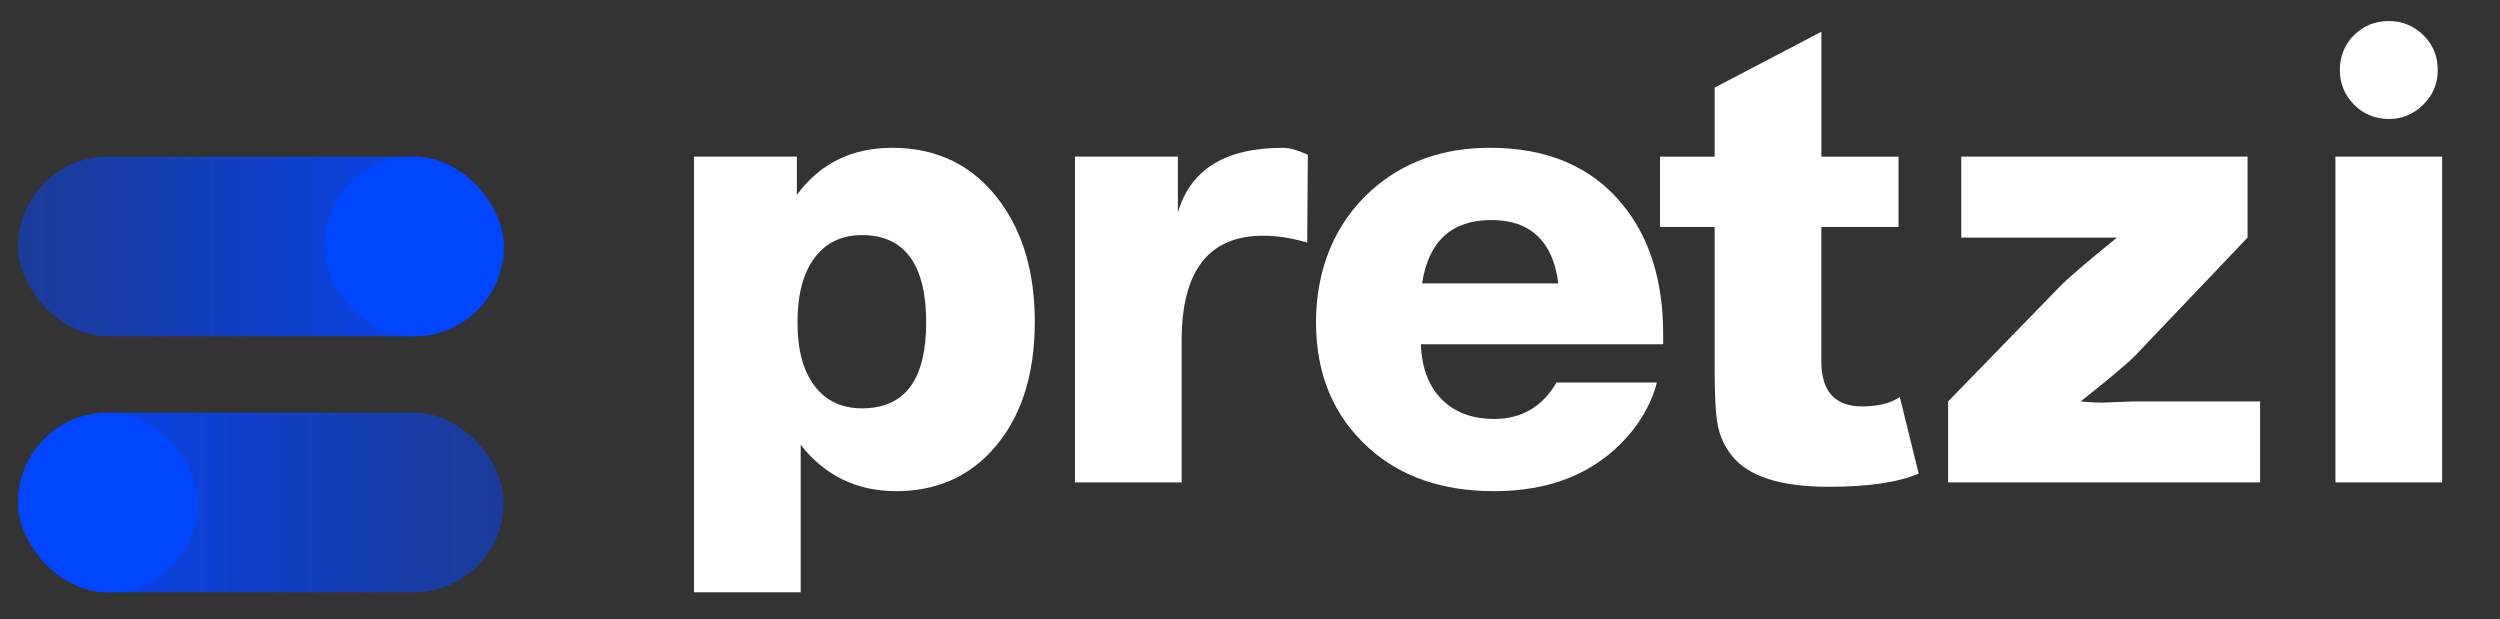
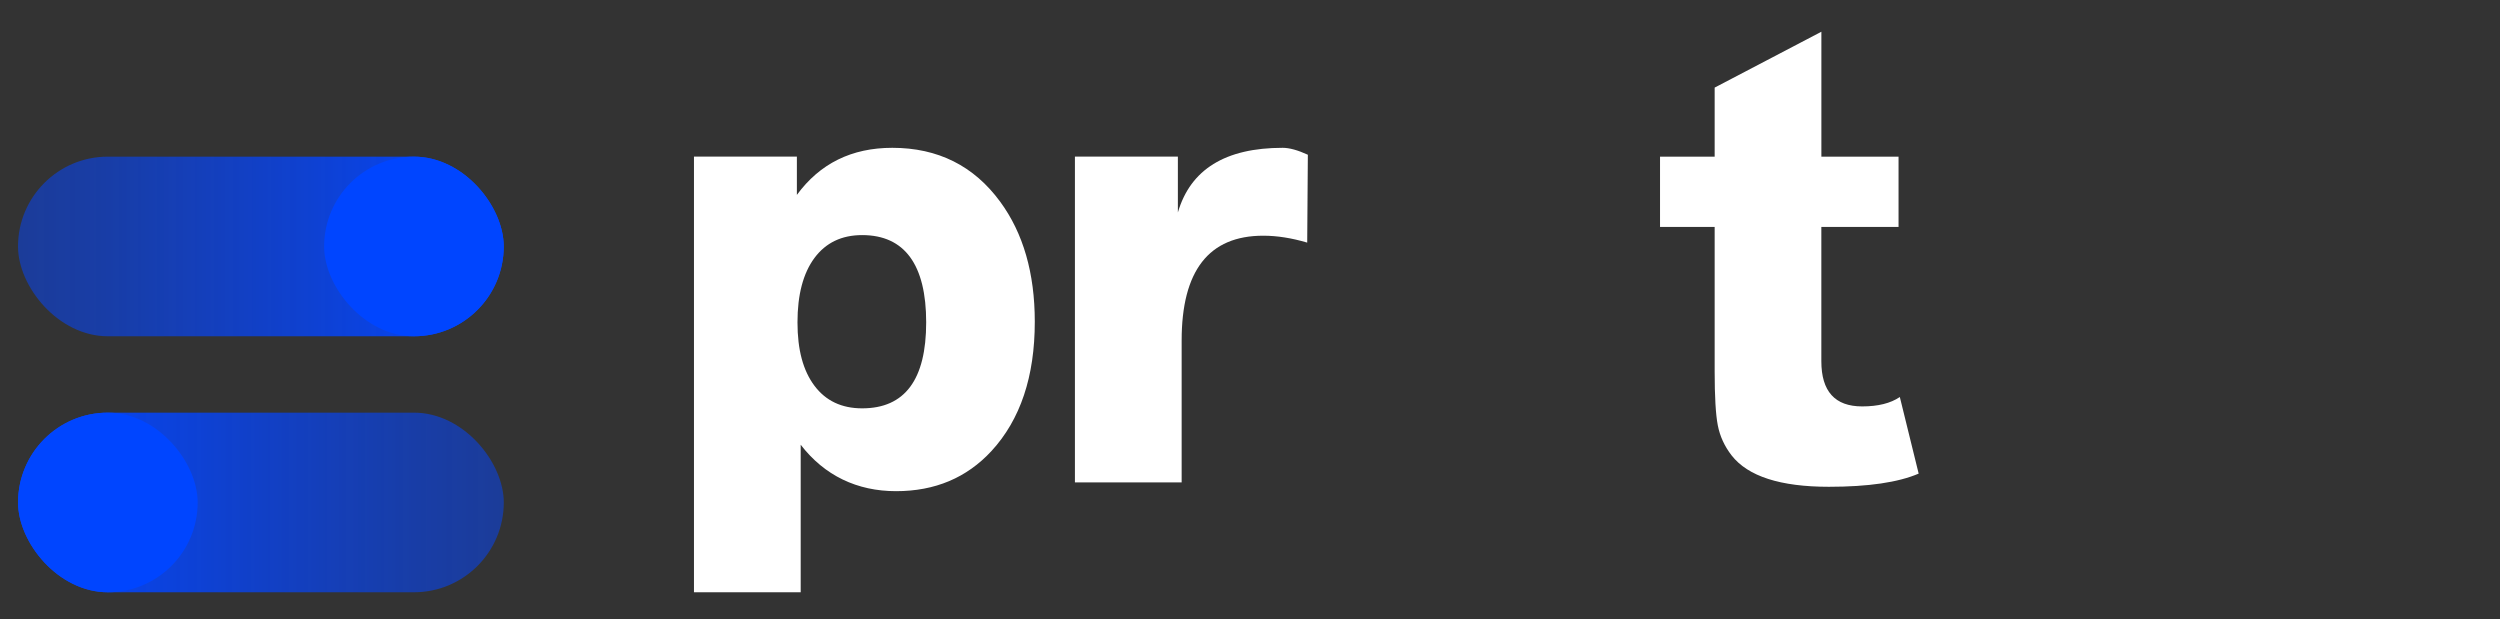
<svg xmlns="http://www.w3.org/2000/svg" xmlns:xlink="http://www.w3.org/1999/xlink" id="a" width="702.05" height="173.92" viewBox="0 0 702.05 173.92">
  <rect x="0" y="0" width="702.05" height="173.92" fill="#333333" stroke="none" />
  <defs>
    <style>.f{fill:url(#e);}.g{fill:url(#d);}.h{fill:url(#c);}.i{fill:url(#b);}.j{fill:#fff;}</style>
    <linearGradient id="b" x1="5.07" y1="141.1" x2="141.46" y2="141.1" gradientUnits="userSpaceOnUse">
      <stop offset="0" stop-color="#0445ff" />
      <stop offset=".43" stop-color="#0445ff" stop-opacity=".76" />
      <stop offset=".81" stop-color="#0445ff" stop-opacity=".57" />
      <stop offset="1" stop-color="#0445ff" stop-opacity=".5" />
    </linearGradient>
    <linearGradient id="c" x1="5.07" y1="141.1" x2="55.51" y2="141.1" gradientUnits="userSpaceOnUse">
      <stop offset="0" stop-color="#0045ff" />
      <stop offset="1" stop-color="#0045ff" />
    </linearGradient>
    <linearGradient id="d" x1="-1531.34" y1="-2368.78" x2="-1394.95" y2="-2368.78" gradientTransform="translate(1536.41 2437.98)" xlink:href="#b" />
    <linearGradient id="e" x1="-1531.34" y1="-2368.78" x2="-1480.9" y2="-2368.78" gradientTransform="translate(1622.37 2437.98)" gradientUnits="userSpaceOnUse">
      <stop offset="0" stop-color="#0045ff" />
      <stop offset="1" stop-color="#0045ff" />
    </linearGradient>
  </defs>
  <path class="j" d="M223.78,43.98v10.75c6.46-8.81,15.39-13.22,26.79-13.22,12.81,0,22.92,5.05,30.32,15.16,6.46,8.81,9.7,20.04,9.7,33.67,0,15.4-4.05,27.5-12.16,36.31-6.94,7.52-15.87,11.28-26.79,11.28s-20.1-4.35-26.79-13.04v41.43h-29.97V43.98h28.91ZM242.11,66.02c-5.76,0-10.22,2.15-13.4,6.43-3.17,4.29-4.76,10.31-4.76,18.07s1.59,13.57,4.76,17.8c3.17,4.23,7.64,6.35,13.4,6.35,11.99,0,17.98-8.05,17.98-24.15s-5.99-24.5-17.98-24.5Z" />
  <path class="j" d="M367.27,43.45l-.18,24.68c-4.35-1.29-8.46-1.94-12.34-1.94-15.28,0-22.92,9.81-22.92,29.44v39.84h-29.97V43.98h28.91v15.69c3.53-12.1,13.34-18.16,29.44-18.16,1.88,0,4.23.65,7.05,1.94Z" />
-   <path class="j" d="M465.28,107.44c-1.41,5.41-4.12,10.4-8.11,14.98-9.05,10.34-21.57,15.51-37.55,15.51-14.45,0-26.15-3.99-35.08-11.99-9.99-8.93-14.98-20.74-14.98-35.43s5.17-27.73,15.51-37.02c8.93-7.99,20.03-11.99,33.32-11.99,16.1,0,28.5,5.29,37.2,15.87,7.64,9.29,11.46,21.45,11.46,36.49v2.82h-68.04c.23,6.58,2.17,11.72,5.82,15.42,3.64,3.7,8.58,5.55,14.81,5.55,7.64,0,13.45-3.41,17.45-10.22h28.2ZM437.61,79.59c-1.53-11.87-7.82-17.8-18.86-17.8s-17.63,5.94-19.39,17.8h38.25Z" />
  <path class="j" d="M533.15,43.98v19.74h-21.68v37.72c0,8.46,3.82,12.69,11.46,12.69,4.46,0,7.99-.88,10.58-2.64l5.29,21.51c-5.76,2.47-14.16,3.7-25.21,3.7-13.63,0-22.74-2.94-27.32-8.81-2-2.58-3.29-5.4-3.88-8.46-.59-3.05-.88-8.11-.88-15.16v-40.54h-15.34v-19.74h15.34v-19.39l29.97-15.69v35.08h21.68Z" />
-   <path class="j" d="M631.16,43.98v22.74l-31.73,33.32c-1.29,1.29-3.64,3.35-7.05,6.17-2.12,1.76-4.82,3.94-8.11,6.52,2.7.24,4.64.35,5.82.35l8.81-.35h35.78v22.74h-87.61v-22.74l31.03-31.91c2.35-2.47,7.81-7.17,16.39-14.1h-43.72v-22.74h80.38Z" />
-   <path class="j" d="M685.8,43.98v91.49h-29.97V43.98h29.97ZM670.82,5.91c3.76,0,6.99,1.32,9.7,3.97,2.7,2.64,4.05,5.91,4.05,9.78s-1.35,6.99-4.05,9.7c-2.7,2.7-5.94,4.05-9.7,4.05s-7.14-1.35-9.78-4.05c-2.64-2.7-3.97-5.93-3.97-9.7s1.32-7.14,3.97-9.78,5.91-3.97,9.78-3.97Z" />
  <rect class="i" x="5.07" y="115.88" width="136.4" height="50.44" rx="25.22" ry="25.22" />
  <rect class="h" x="5.07" y="115.88" width="50.44" height="50.44" rx="25.22" ry="25.22" />
  <rect class="g" x="5.07" y="43.98" width="136.4" height="50.44" rx="25.22" ry="25.22" transform="translate(146.53 138.41) rotate(180)" />
  <rect class="f" x="91.03" y="43.98" width="50.44" height="50.44" rx="25.22" ry="25.22" transform="translate(232.49 138.41) rotate(-180)" />
</svg>